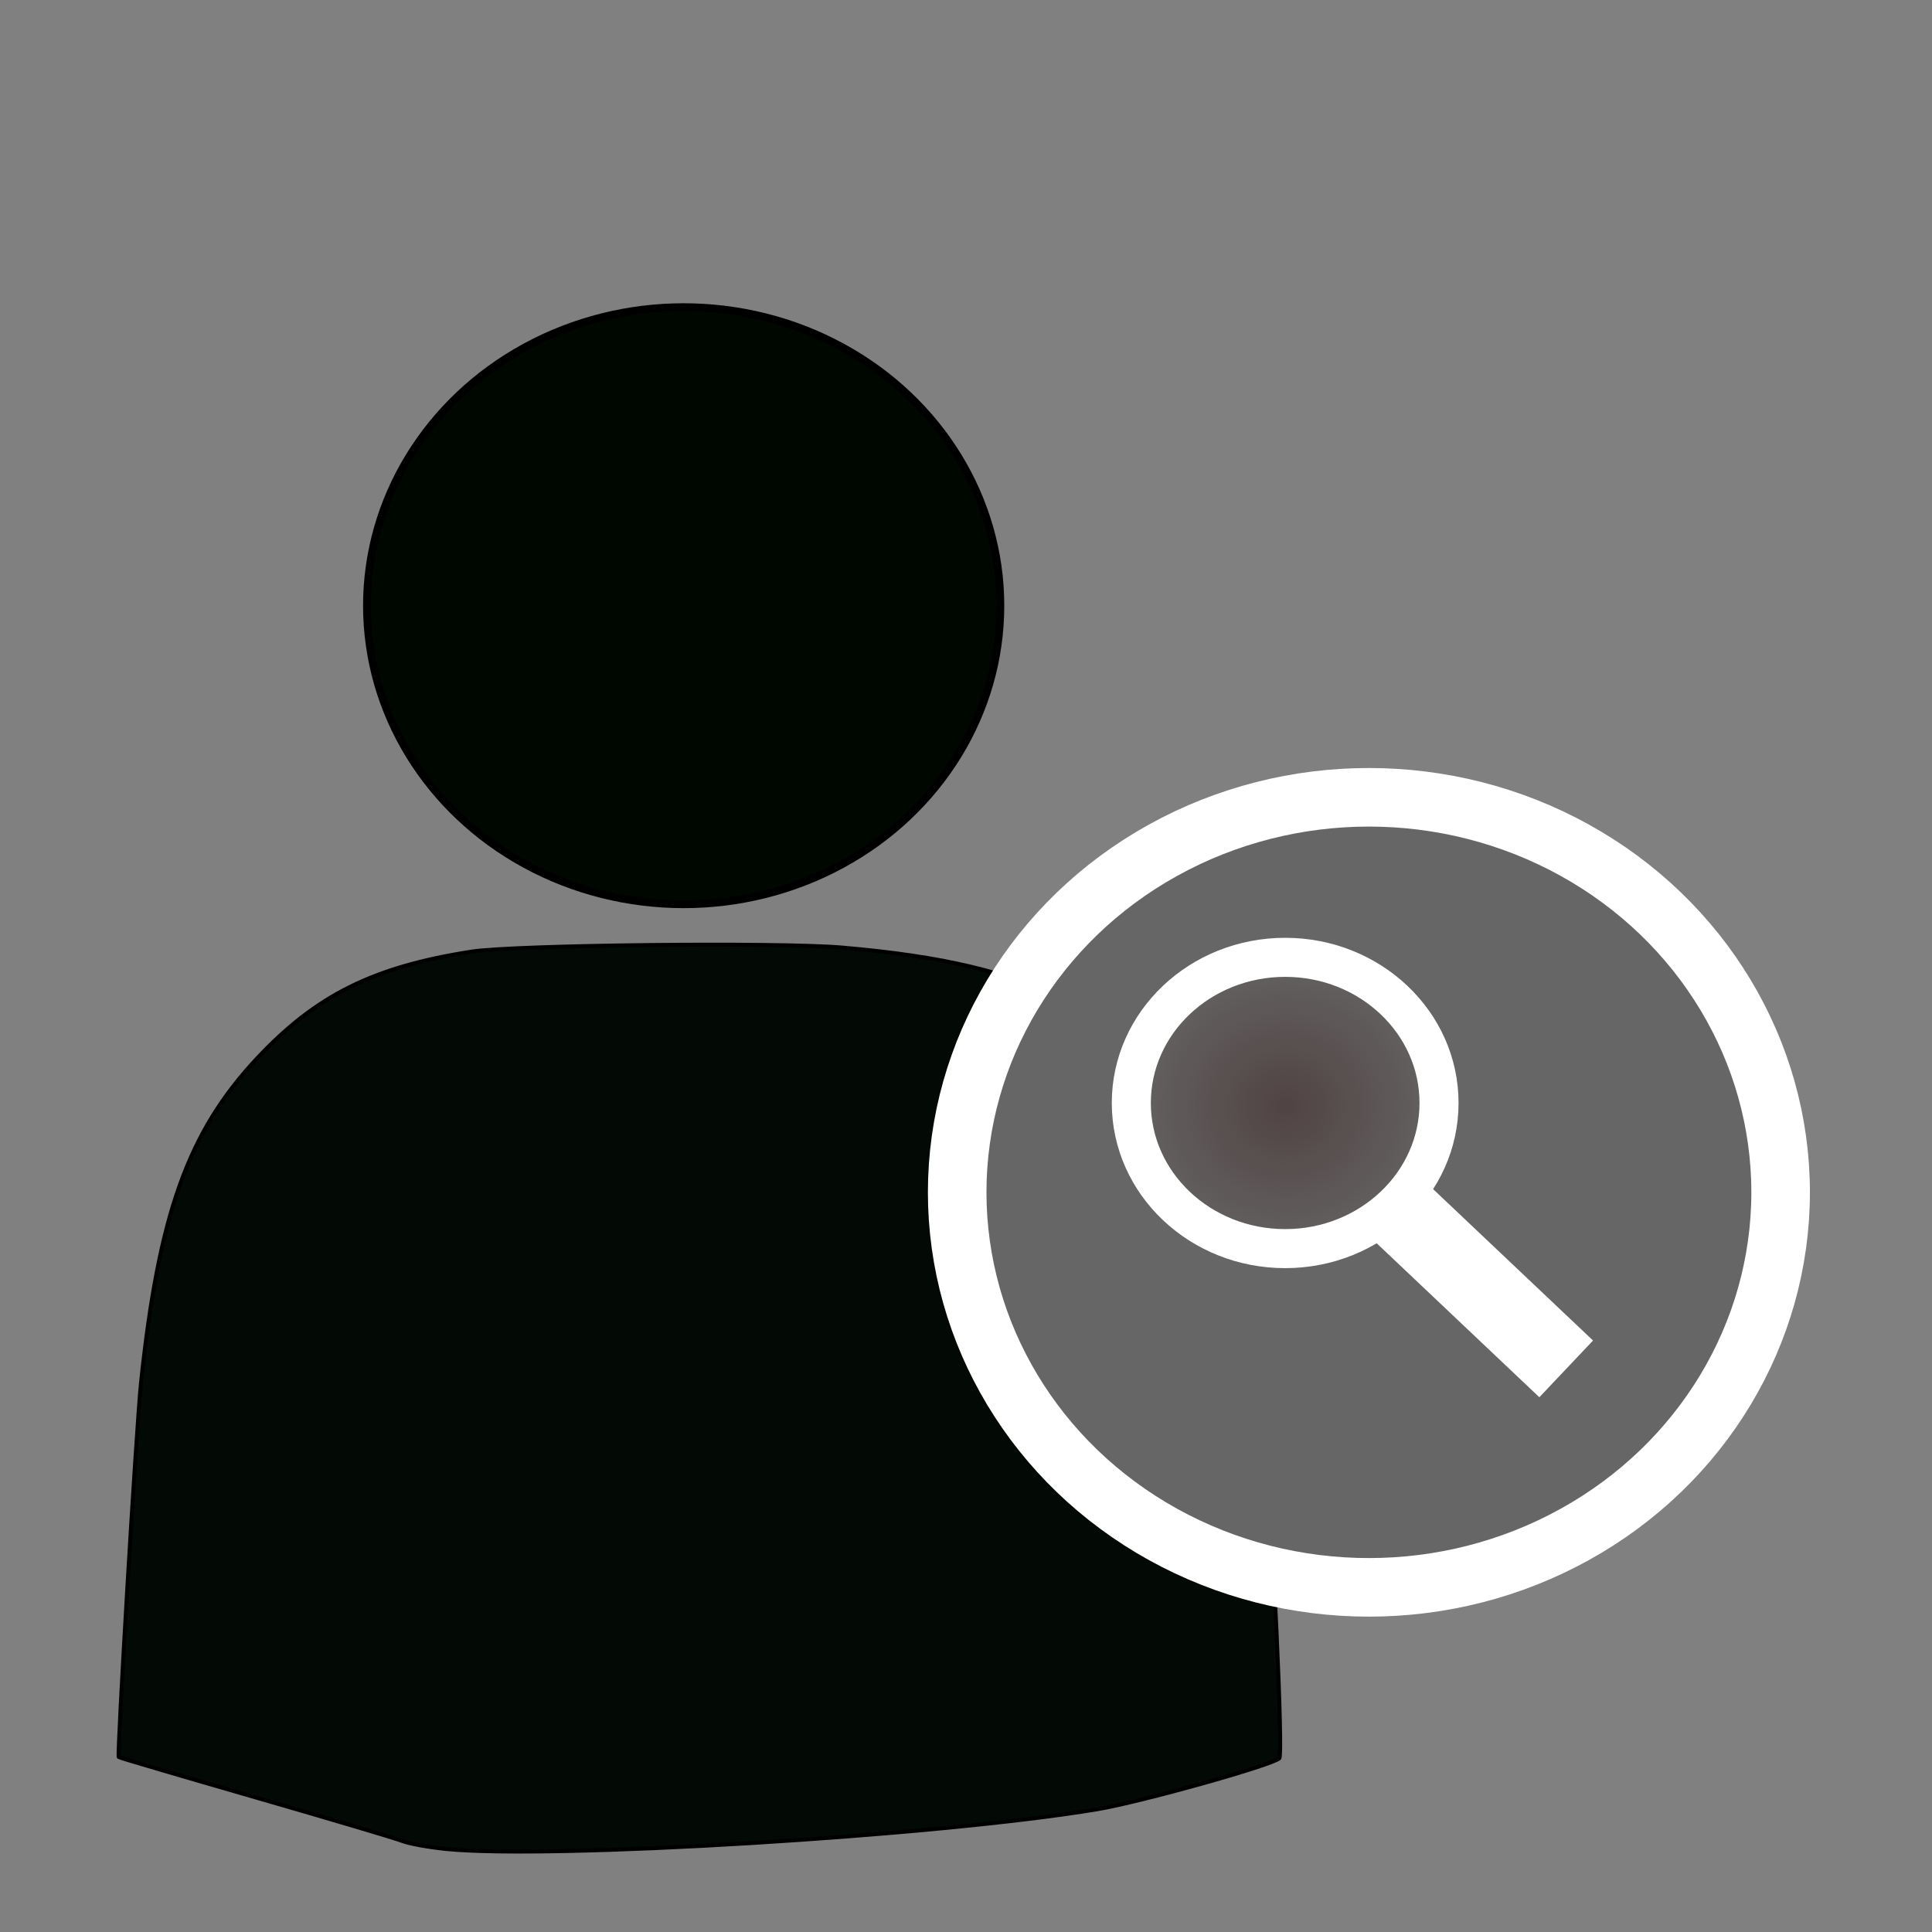
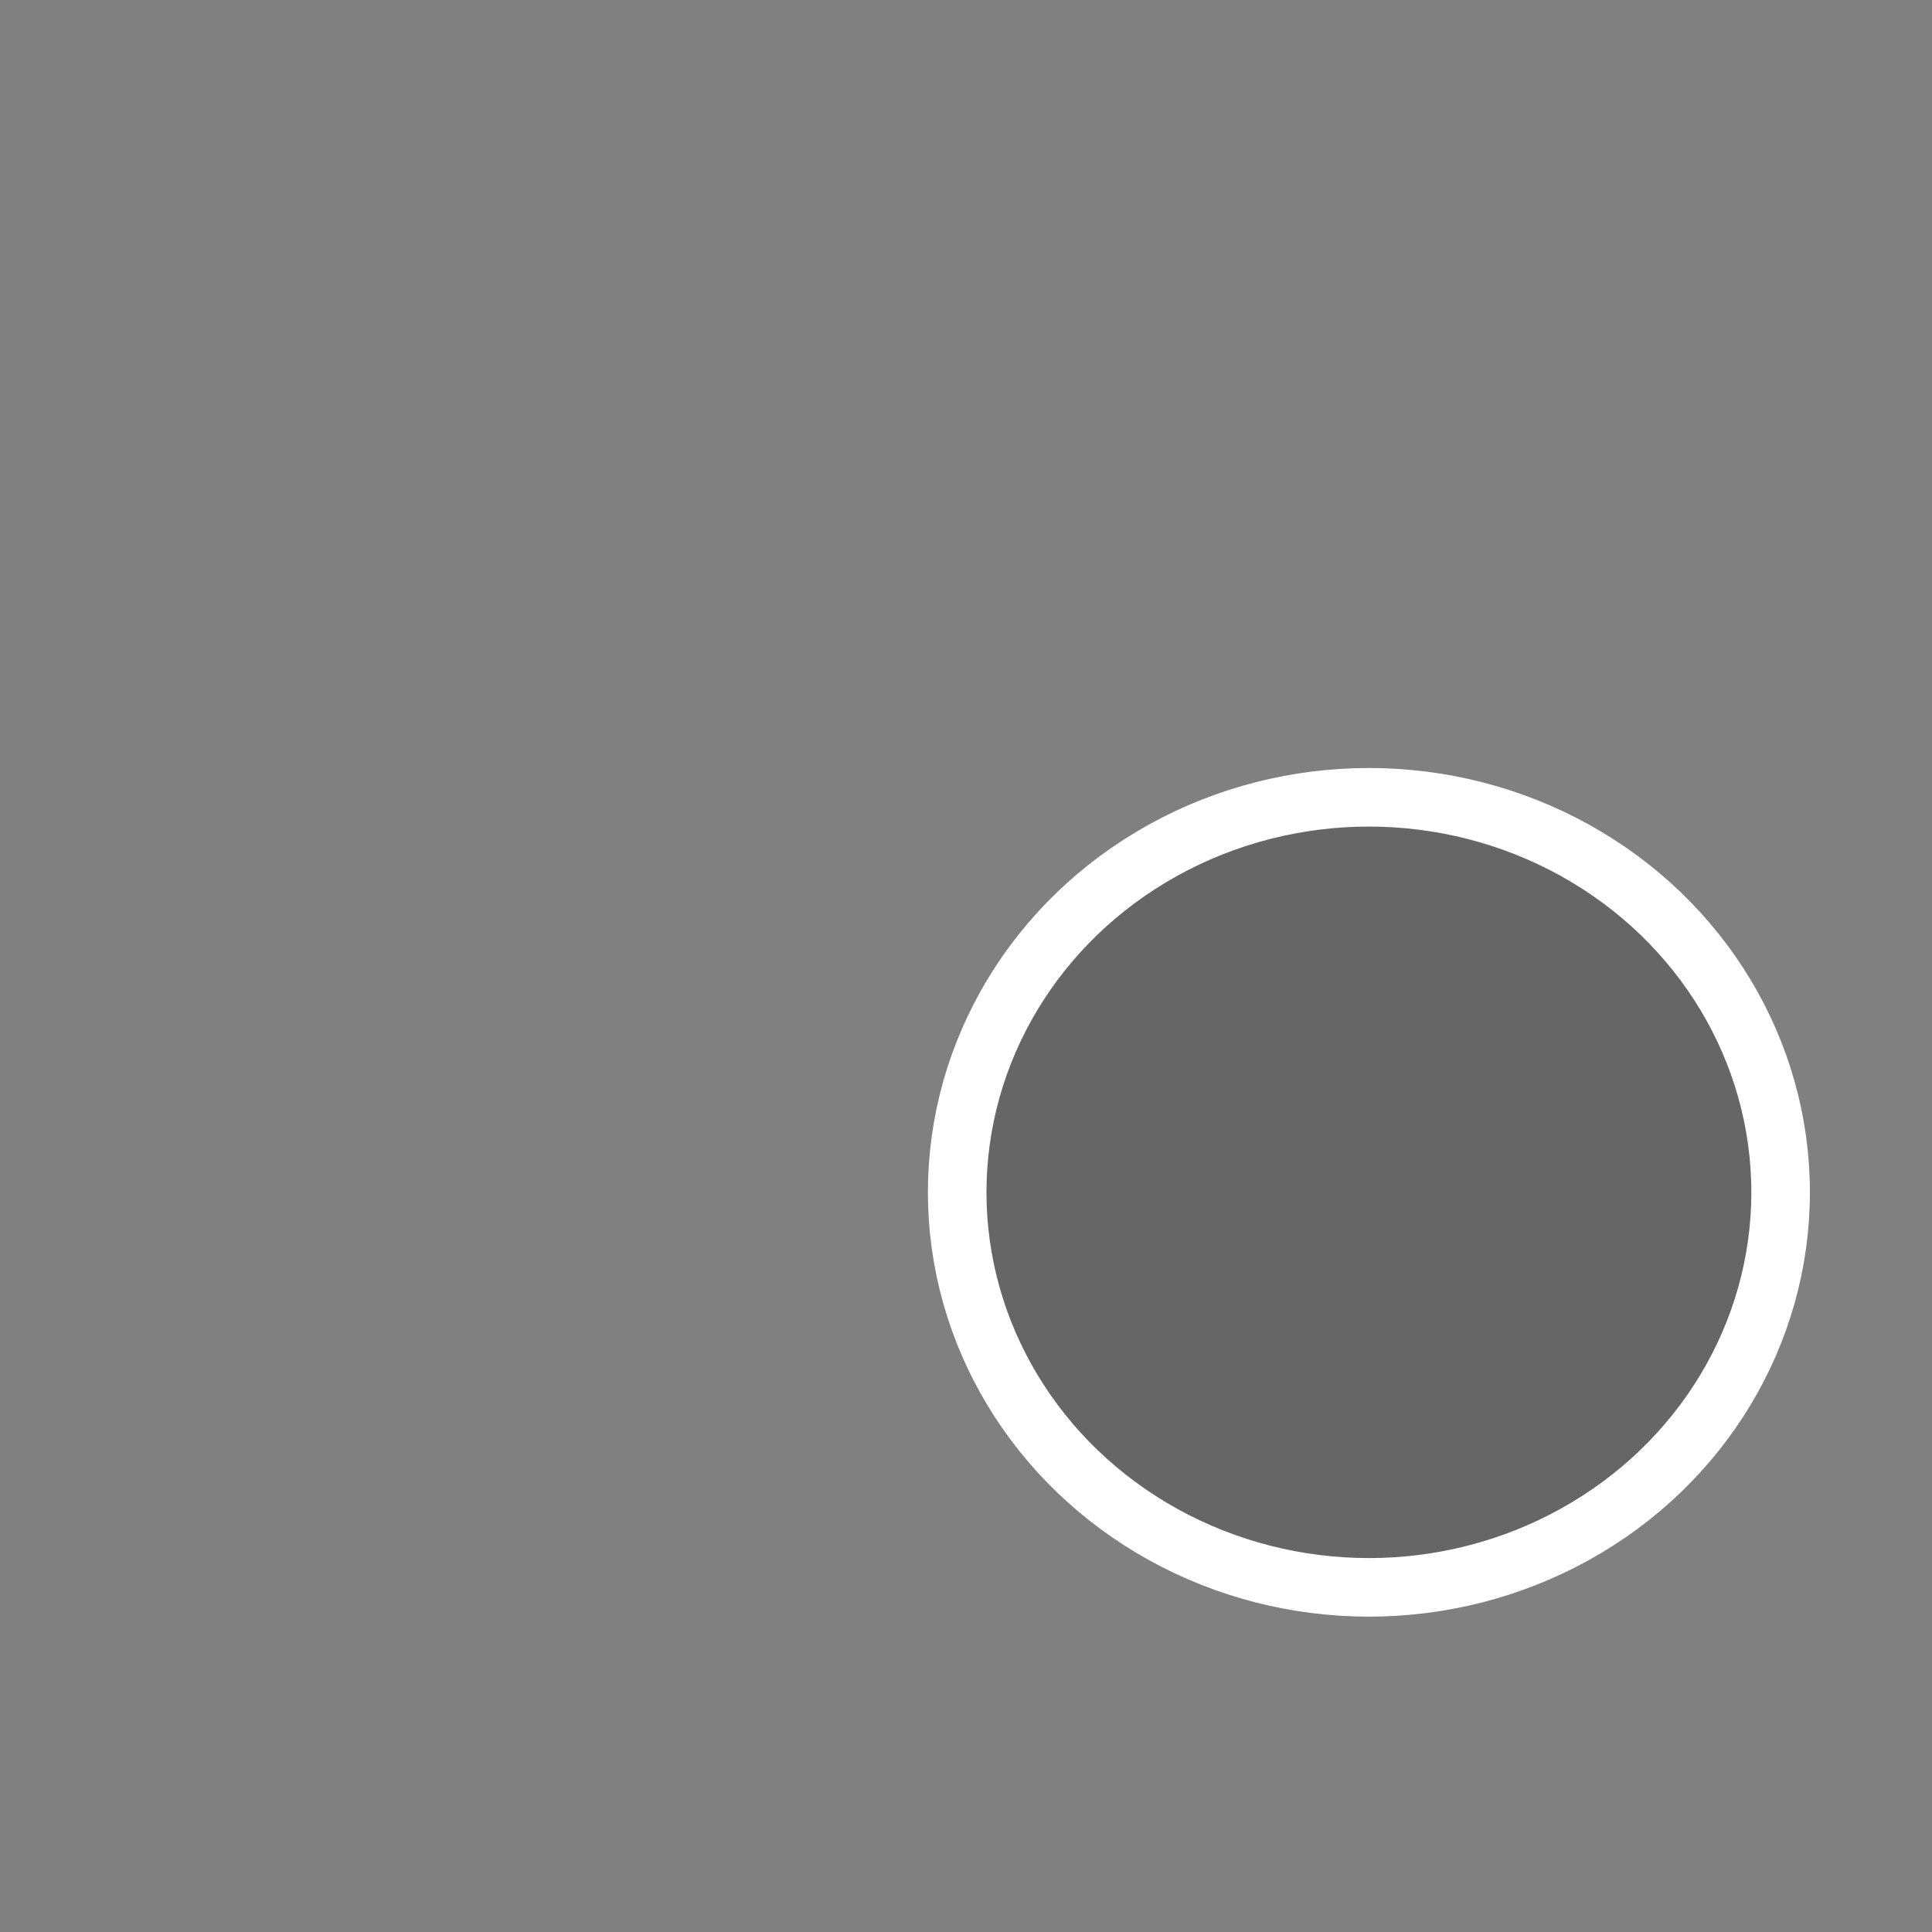
<svg xmlns="http://www.w3.org/2000/svg" width="70mm" height="70mm" version="1.1" viewBox="0 0 248.03 248.03">
  <rect x="0" y="0" width="248.03" height="248.03" fill="#808080" stroke="none" />
  <defs>
    <radialGradient id="a" cx="184.19" cy="946.94" r="22.258" gradientTransform="matrix(1 0 0 .953 -19.193 43.819)" gradientUnits="userSpaceOnUse">
      <stop stop-color="#514343" offset="0" />
      <stop stop-color="#514343" stop-opacity="0" offset="1" />
    </radialGradient>
  </defs>
  <g transform="translate(0 -804.33)">
-     <path d="m57.231 1041.7c-2.222-0.227-4.723-0.682-5.556-1.012s-9.338-2.857-18.9-5.616-17.452-5.083-17.535-5.166c-0.239-0.239 2.279-42.512 2.864-48.081 2.268-21.584 6.048-32.161 14.865-41.586 7.591-8.115 14.922-11.772 27.545-13.739 5.511-0.859 39.443-1.231 47.621-0.522 13 1.127 21.306 3.104 29.123 6.933 3.946 1.933 5.526 3.088 9.142 6.685 9.42 9.369 13.766 22.358 15.854 47.383 1.166 13.965 2.488 42.597 1.99 43.079-0.918 0.888-17.737 5.597-23.365 6.541-20.441 3.429-70.257 6.467-83.648 5.101z" fill="#030904" stroke="#000" stroke-width=".505" />
-     <ellipse cx="87.769" cy="882.09" rx="40.659" ry="38.328" fill="#000700" stroke="#000" />
    <ellipse cx="175.74" cy="957.4" rx="52.857" ry="50.714" fill="#666" stroke="#fff" stroke-width="7.519" />
-     <ellipse cx="164.99" cy="945.93" rx="19.752" ry="18.698" fill="url(#a)" stroke="#fff" stroke-width="5.013" />
-     <path d="m178.74 958.93 22.328 21.137" fill="#ececec" stroke="#fff" stroke-width="10.027" />
  </g>
</svg>